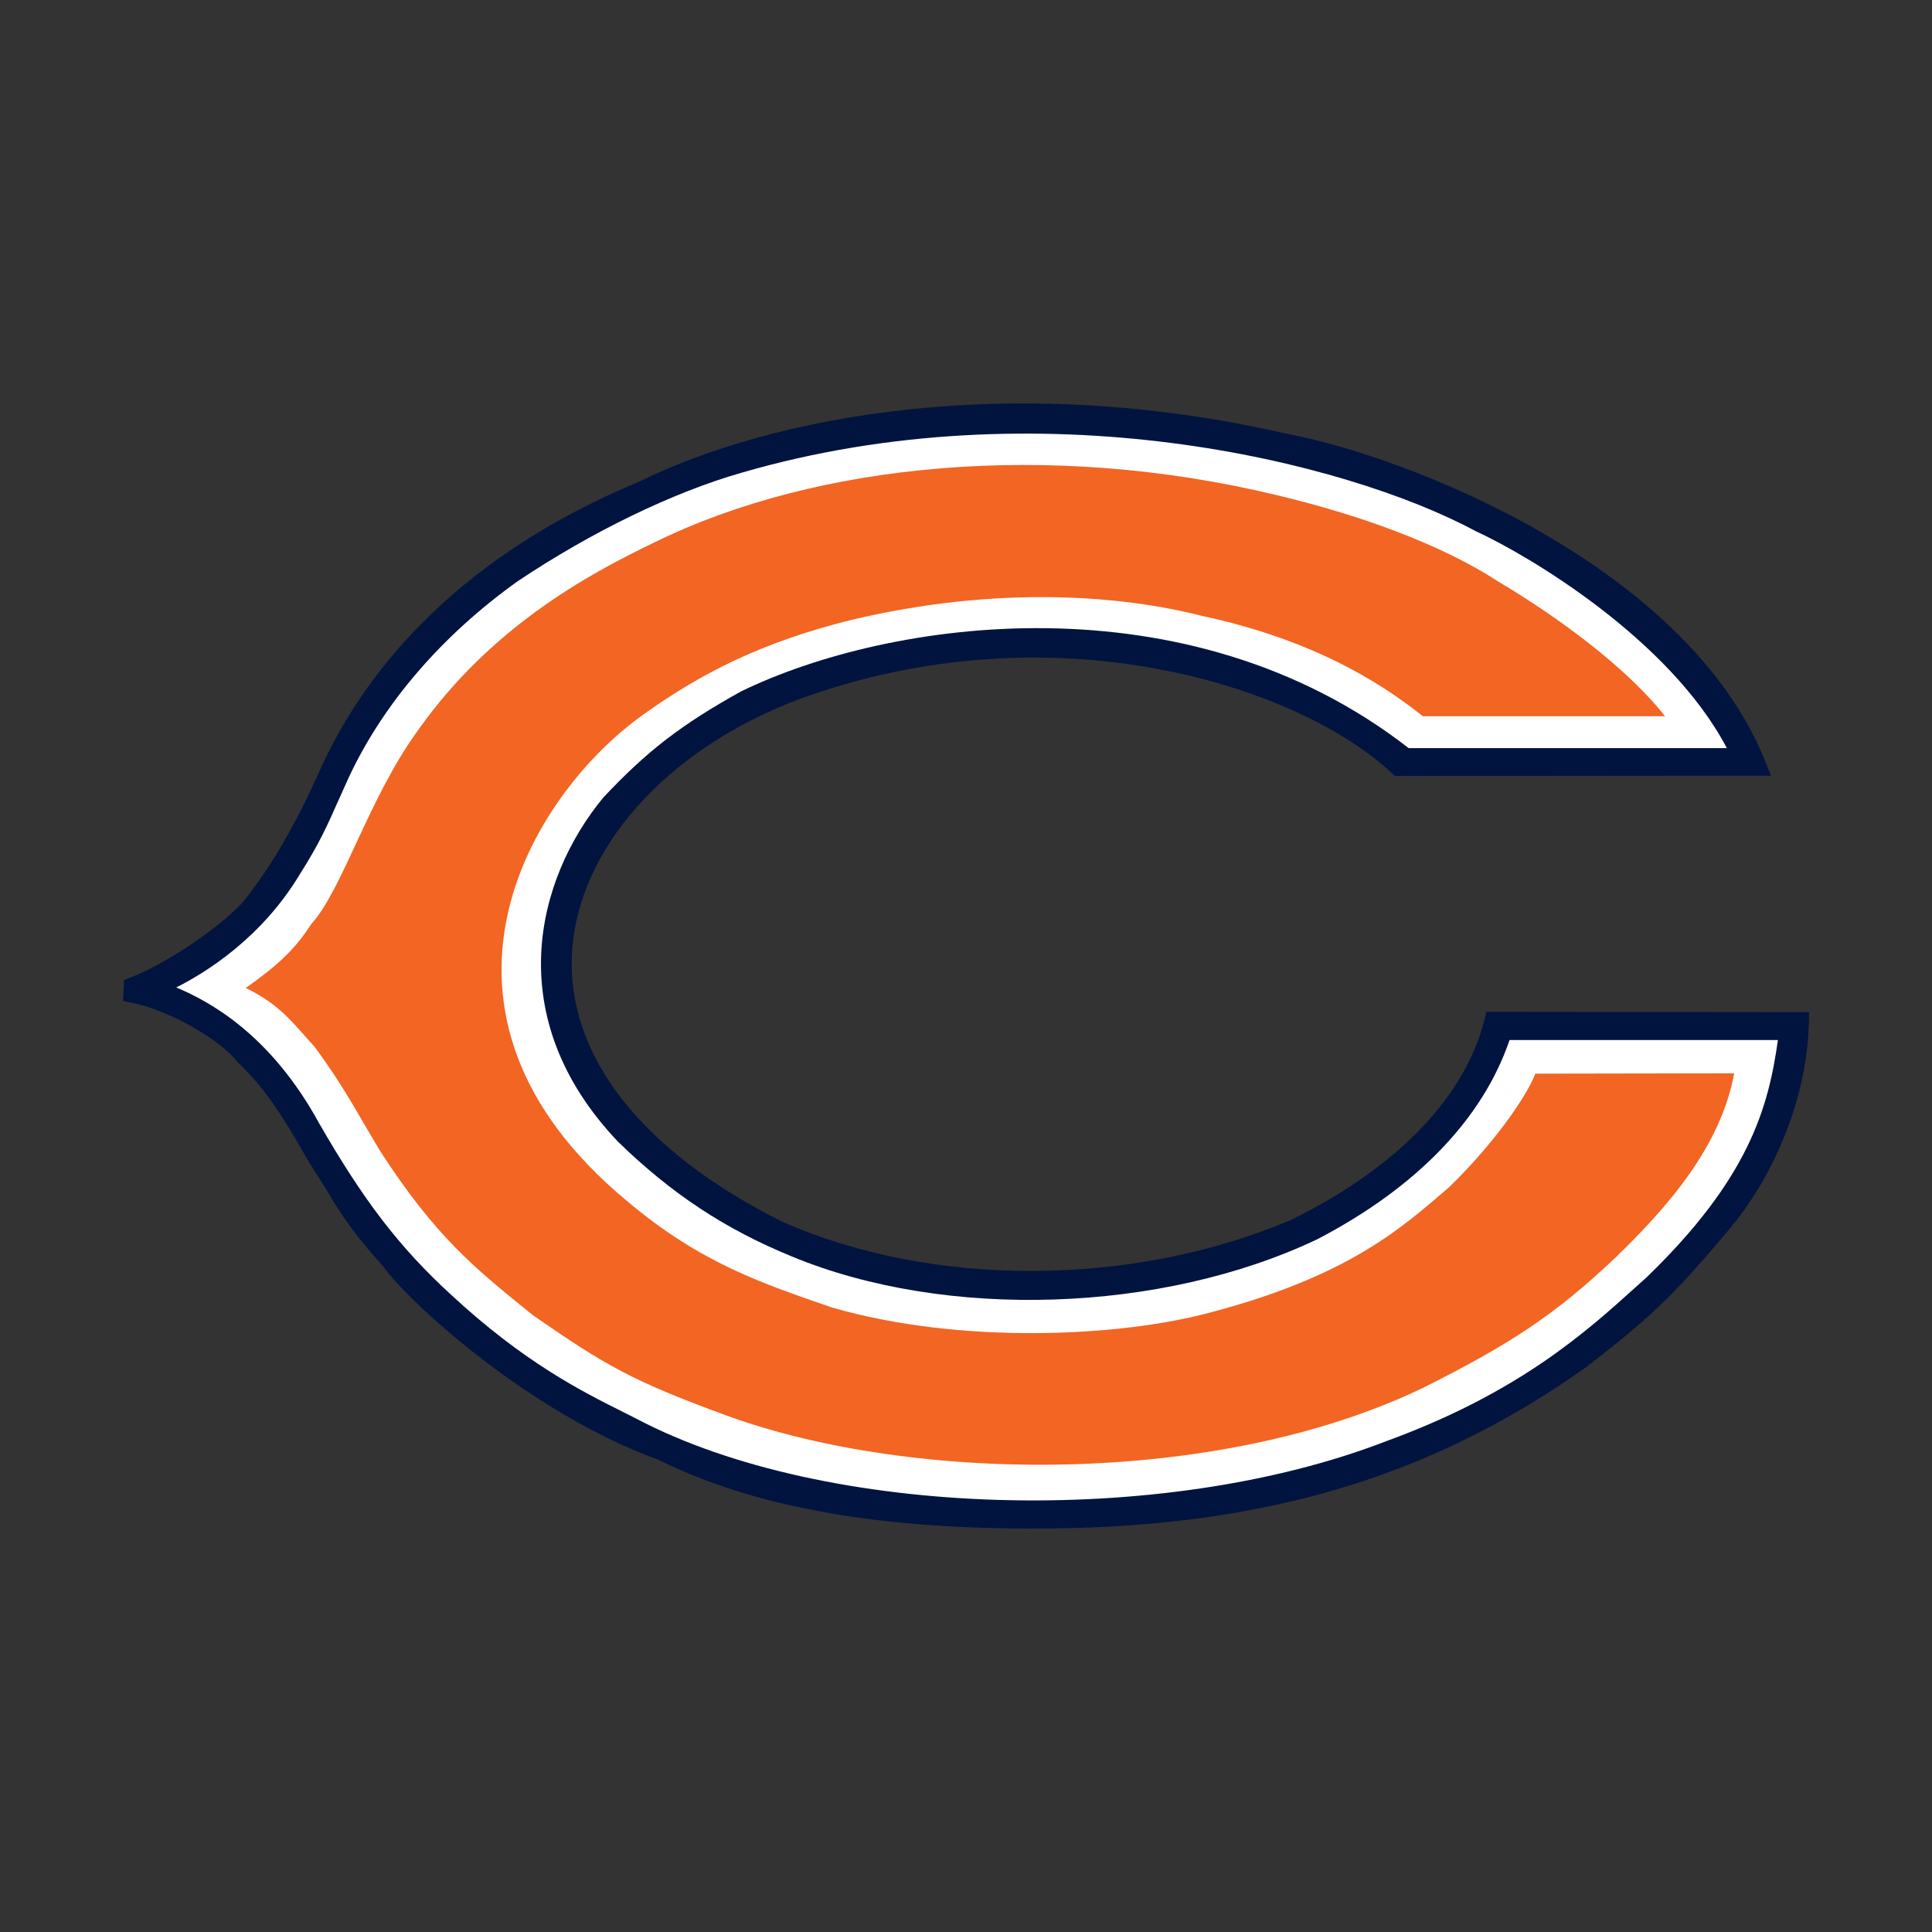
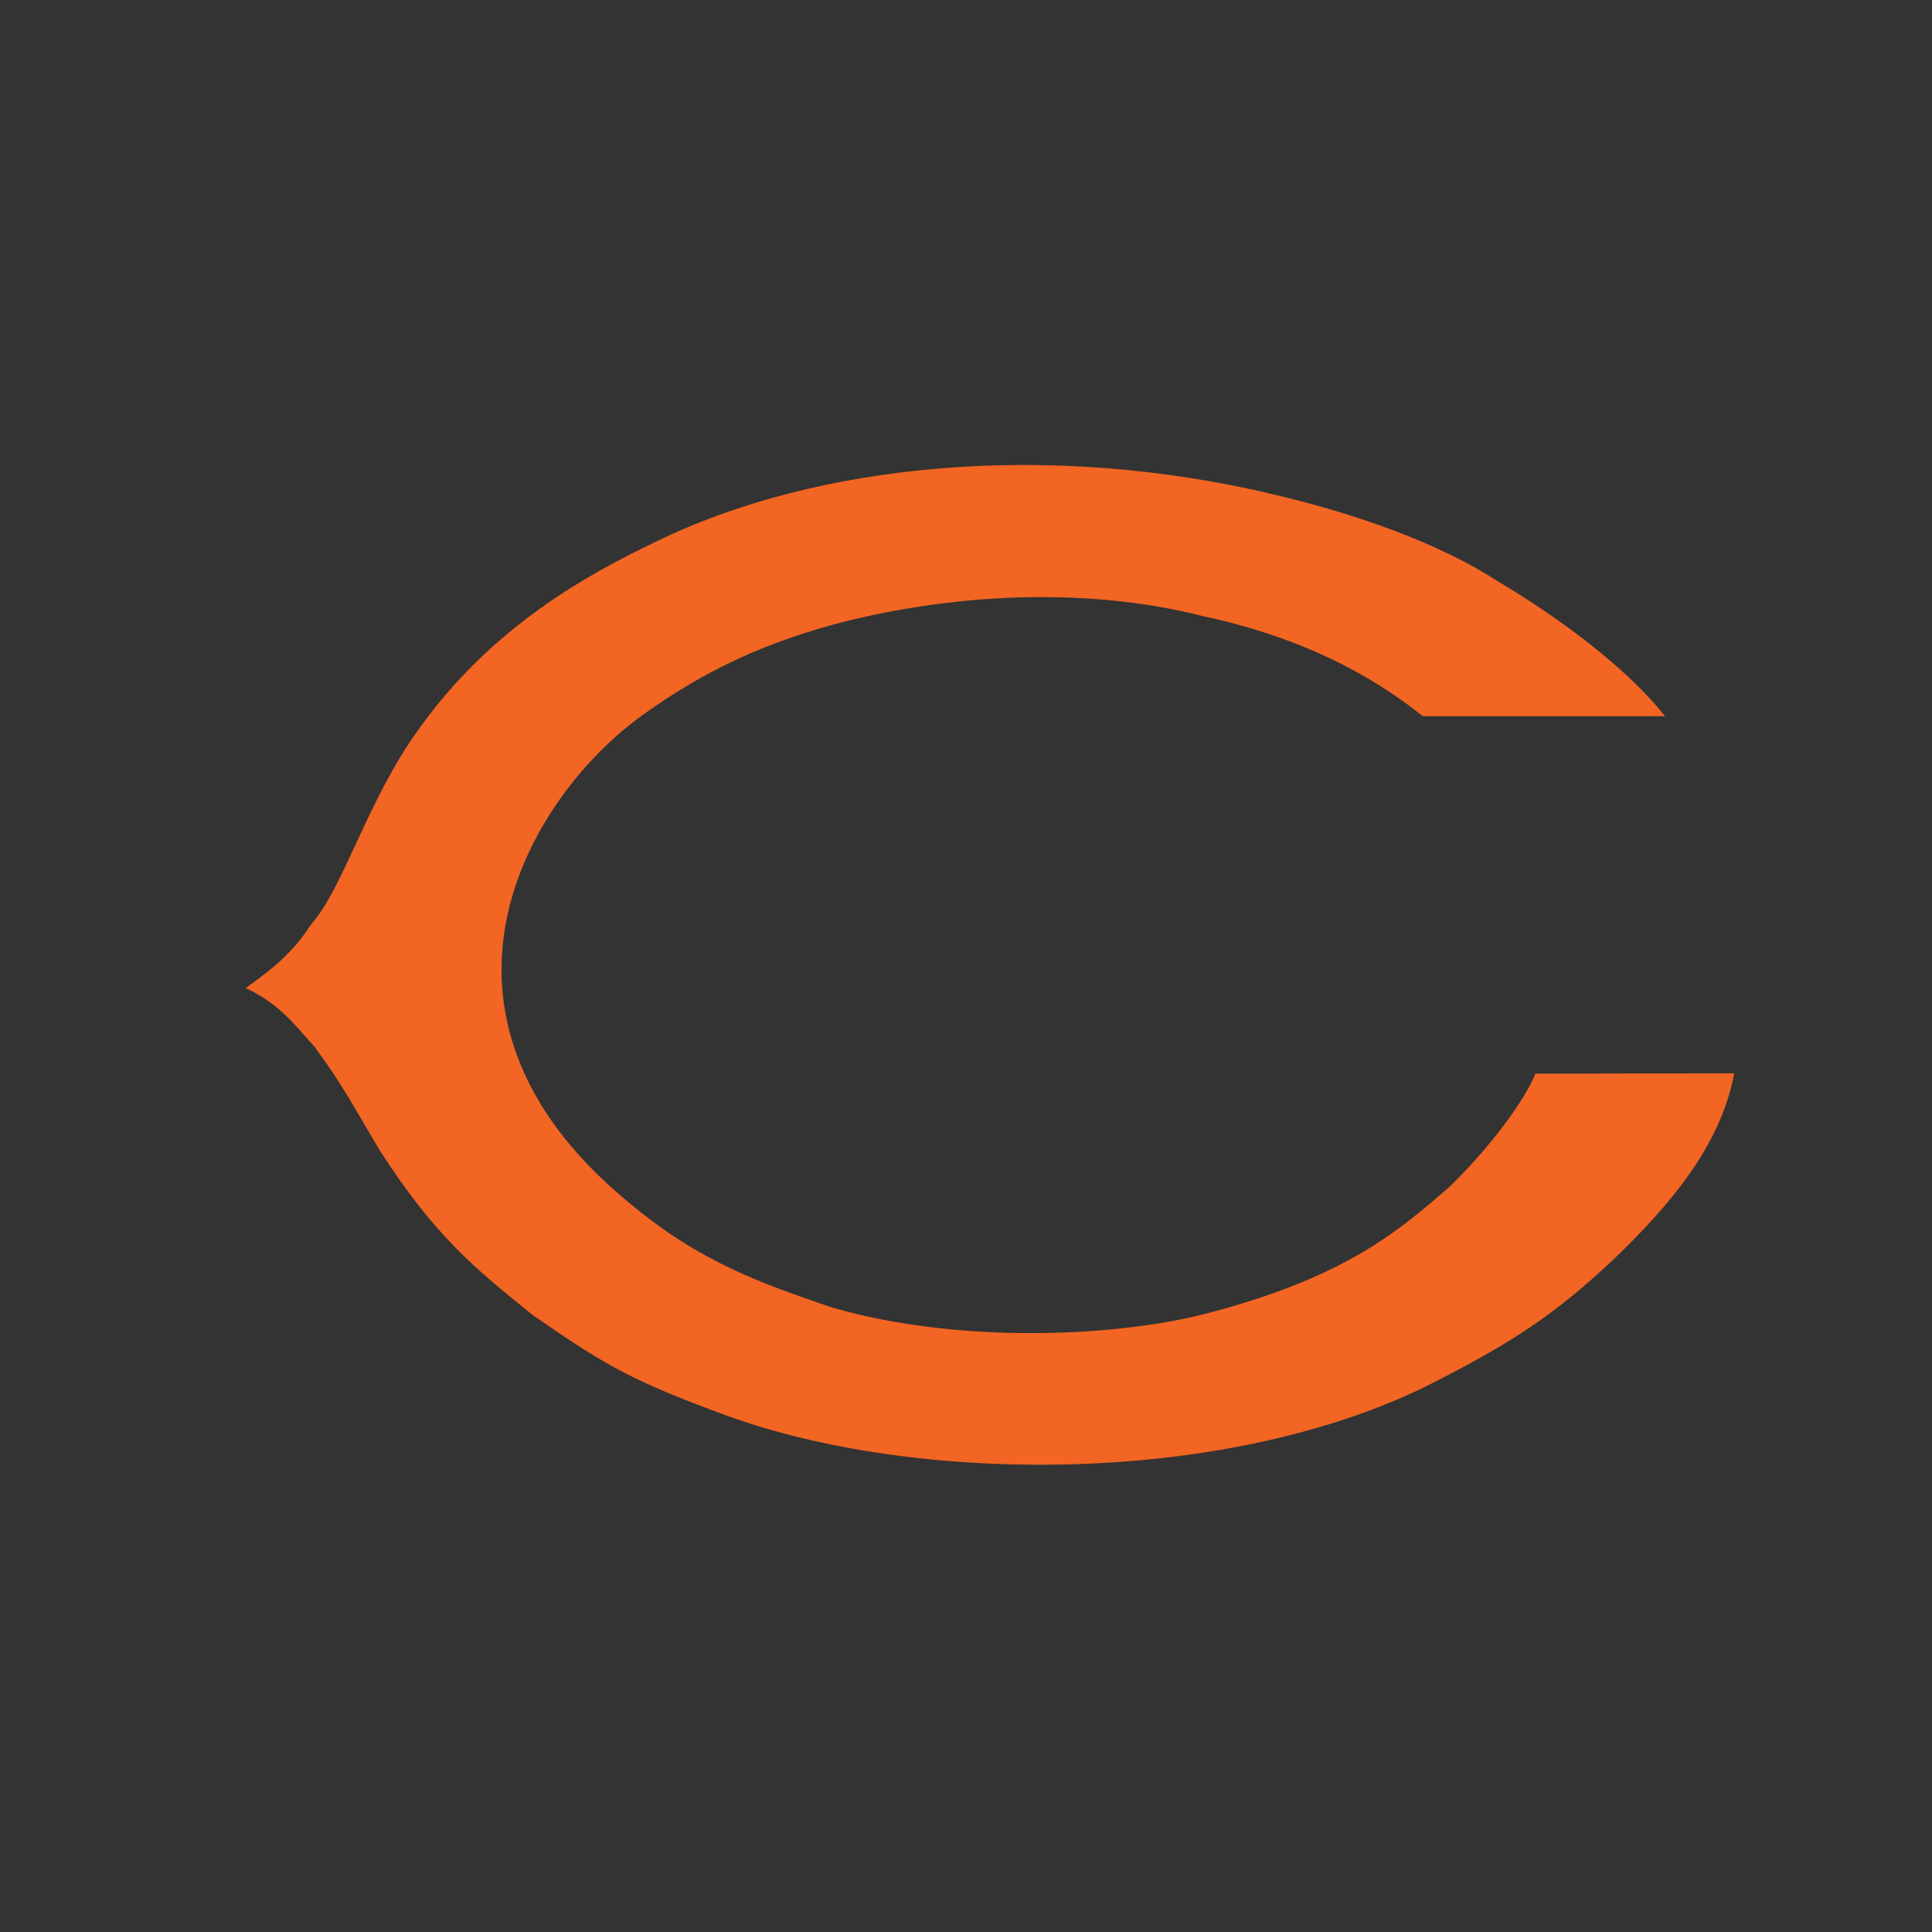
<svg xmlns="http://www.w3.org/2000/svg" version="1.1" id="team_logos" x="0px" y="0px" width="200px" height="200px" viewBox="0 0 200 200" enable-background="new 0 0 200 200" xml:space="preserve">
  <rect x="0" y="0" width="200" height="200" fill="#333333" stroke="none" />
  <g id="bears">
    <g>
      <g>
        <g>
-           <path fill="#00143F" d="M66.247,49.827c-19.932,8.248-28.994,20.755-33.077,29.79c-2.625,5.872-5.203,10.28-8.111,13.873      c-2.982,3.106-8.433,6.528-11.622,7.734l-0.595,0.228l-0.108,2.17l0.825,0.165c4.126,0.818,9.267,3.92,10.935,6.045      c2.143,2.154,3.635,3.645,7.394,10.309c0.05,0.081,1.925,3.046,1.925,3.046c1.217,2.053,2.477,4.175,5.853,7.912      c2.596,3.645,15.029,15.118,28.559,20.05c9.503,4.714,21.986,7.042,38.063,7.084c23.612,0.135,41.484-5.025,57.947-16.736      c6.825-5.284,9.032-7.414,14.788-14.252c3.858-4.557,8.047-12.593,8.228-21.473l0.02-0.991l-33.4-0.037l-0.184,0.739      c-2.715,10.901-13.696,17.701-19.999,20.783c-16.454,6.994-37.171,7.081-52.736,0.193      c-14.548-7.291-22.284-17.151-21.739-27.748c0.555-10.803,9.751-21.127,23.427-26.303c26.453-9.694,51.877-1.359,61.483,7.66      l0.283,0.263l38.92-0.035l-0.525-1.331c-8.008-20.291-36.961-31.729-49.728-34.089C104.488,38.331,79.804,43.142,66.247,49.827z      " />
-           <path fill="#FFFFFF" d="M31.01,90.552c2.034-3.212,2.839-5.024,3.952-7.534l1.188-2.636c3.586-7.625,9.616-14.616,17.435-20.21      c7.646-5.119,16.112-9.222,23.207-11.243c30.835-8.958,62.362-1.268,76.031,6.085c5.406,2.48,20.025,11.157,25.938,22.431      c-2.714,0-32.419,0-32.937,0c-22.935-17.842-53.874-13.307-69.131-5.859c-6.165,3.423-9.746,6.187-14.232,10.967      c-6.964,8.428-10.709,22.789,1.534,35.657c5.535,5.381,11.069,9.031,17.967,11.855c15.952,6.613,38.337,5.878,54.432-1.792      c10.283-5.364,17.108-12.48,19.873-20.608c1.104,0,25.944,0,27.781,0c-0.984,7.058-3.041,14.354-13.58,24.552      c-0.001,0-1.172,1.055-1.172,1.055c-5.102,4.604-12.092,10.916-25.752,15.903c-23.294,9.035-58.134,7.992-77.684-2.319      c-0.011-0.007-1.228-0.621-1.228-0.621c-4.394-2.194-10.409-5.207-17.991-12.253c-5.289-4.86-8.977-9.658-13.61-17.708      c-5.054-9.246-11.382-12.619-14.785-14.054C21.22,100.728,27.014,97.169,31.01,90.552z" />
          <path fill="#F26522" d="M32.215,95.667c3.303-3.651,5.911-13.04,11.128-20.169c7.412-10.444,17.221-15.915,24.518-19.404      c16.692-8.173,40.688-10.503,64.163-4.87c8.519,2.018,17.041,5.043,23.124,9.007c6.086,3.616,13.216,8.833,17.214,13.911      h-25.072c-7.442-5.947-15.616-8.833-22.918-10.397c-8.174-2.086-21.039-3.199-36.341,0.452      c-9.041,2.261-15.302,5.391-21.387,9.737c-11.998,8.522-25.214,30.917-1.74,50.393c7.651,6.466,14.085,8.554,21.214,11.023      c13.215,3.825,29.732,3.093,39.298,0.486c14.432-3.825,19.822-8.868,24.517-12.868c4.347-4.173,7.998-9.216,9.007-11.823      l20.586-0.036c-1.426,7.687-6.988,13.947-12.382,19.161c-6.17,5.822-10.778,8.871-19.89,13.427      c-21.317,10.223-52.616,9.875-71.917,2.886c-9.912-3.619-12.694-5.249-20.17-10.433c-6.085-4.905-10.085-8.139-15.823-17.006      c-2.608-4.348-3.825-6.782-6.781-10.781c-2.087-2.26-3.478-4.346-7.129-6.084C28.78,99.927,30.606,98.189,32.215,95.667z" />
        </g>
      </g>
    </g>
  </g>
</svg>